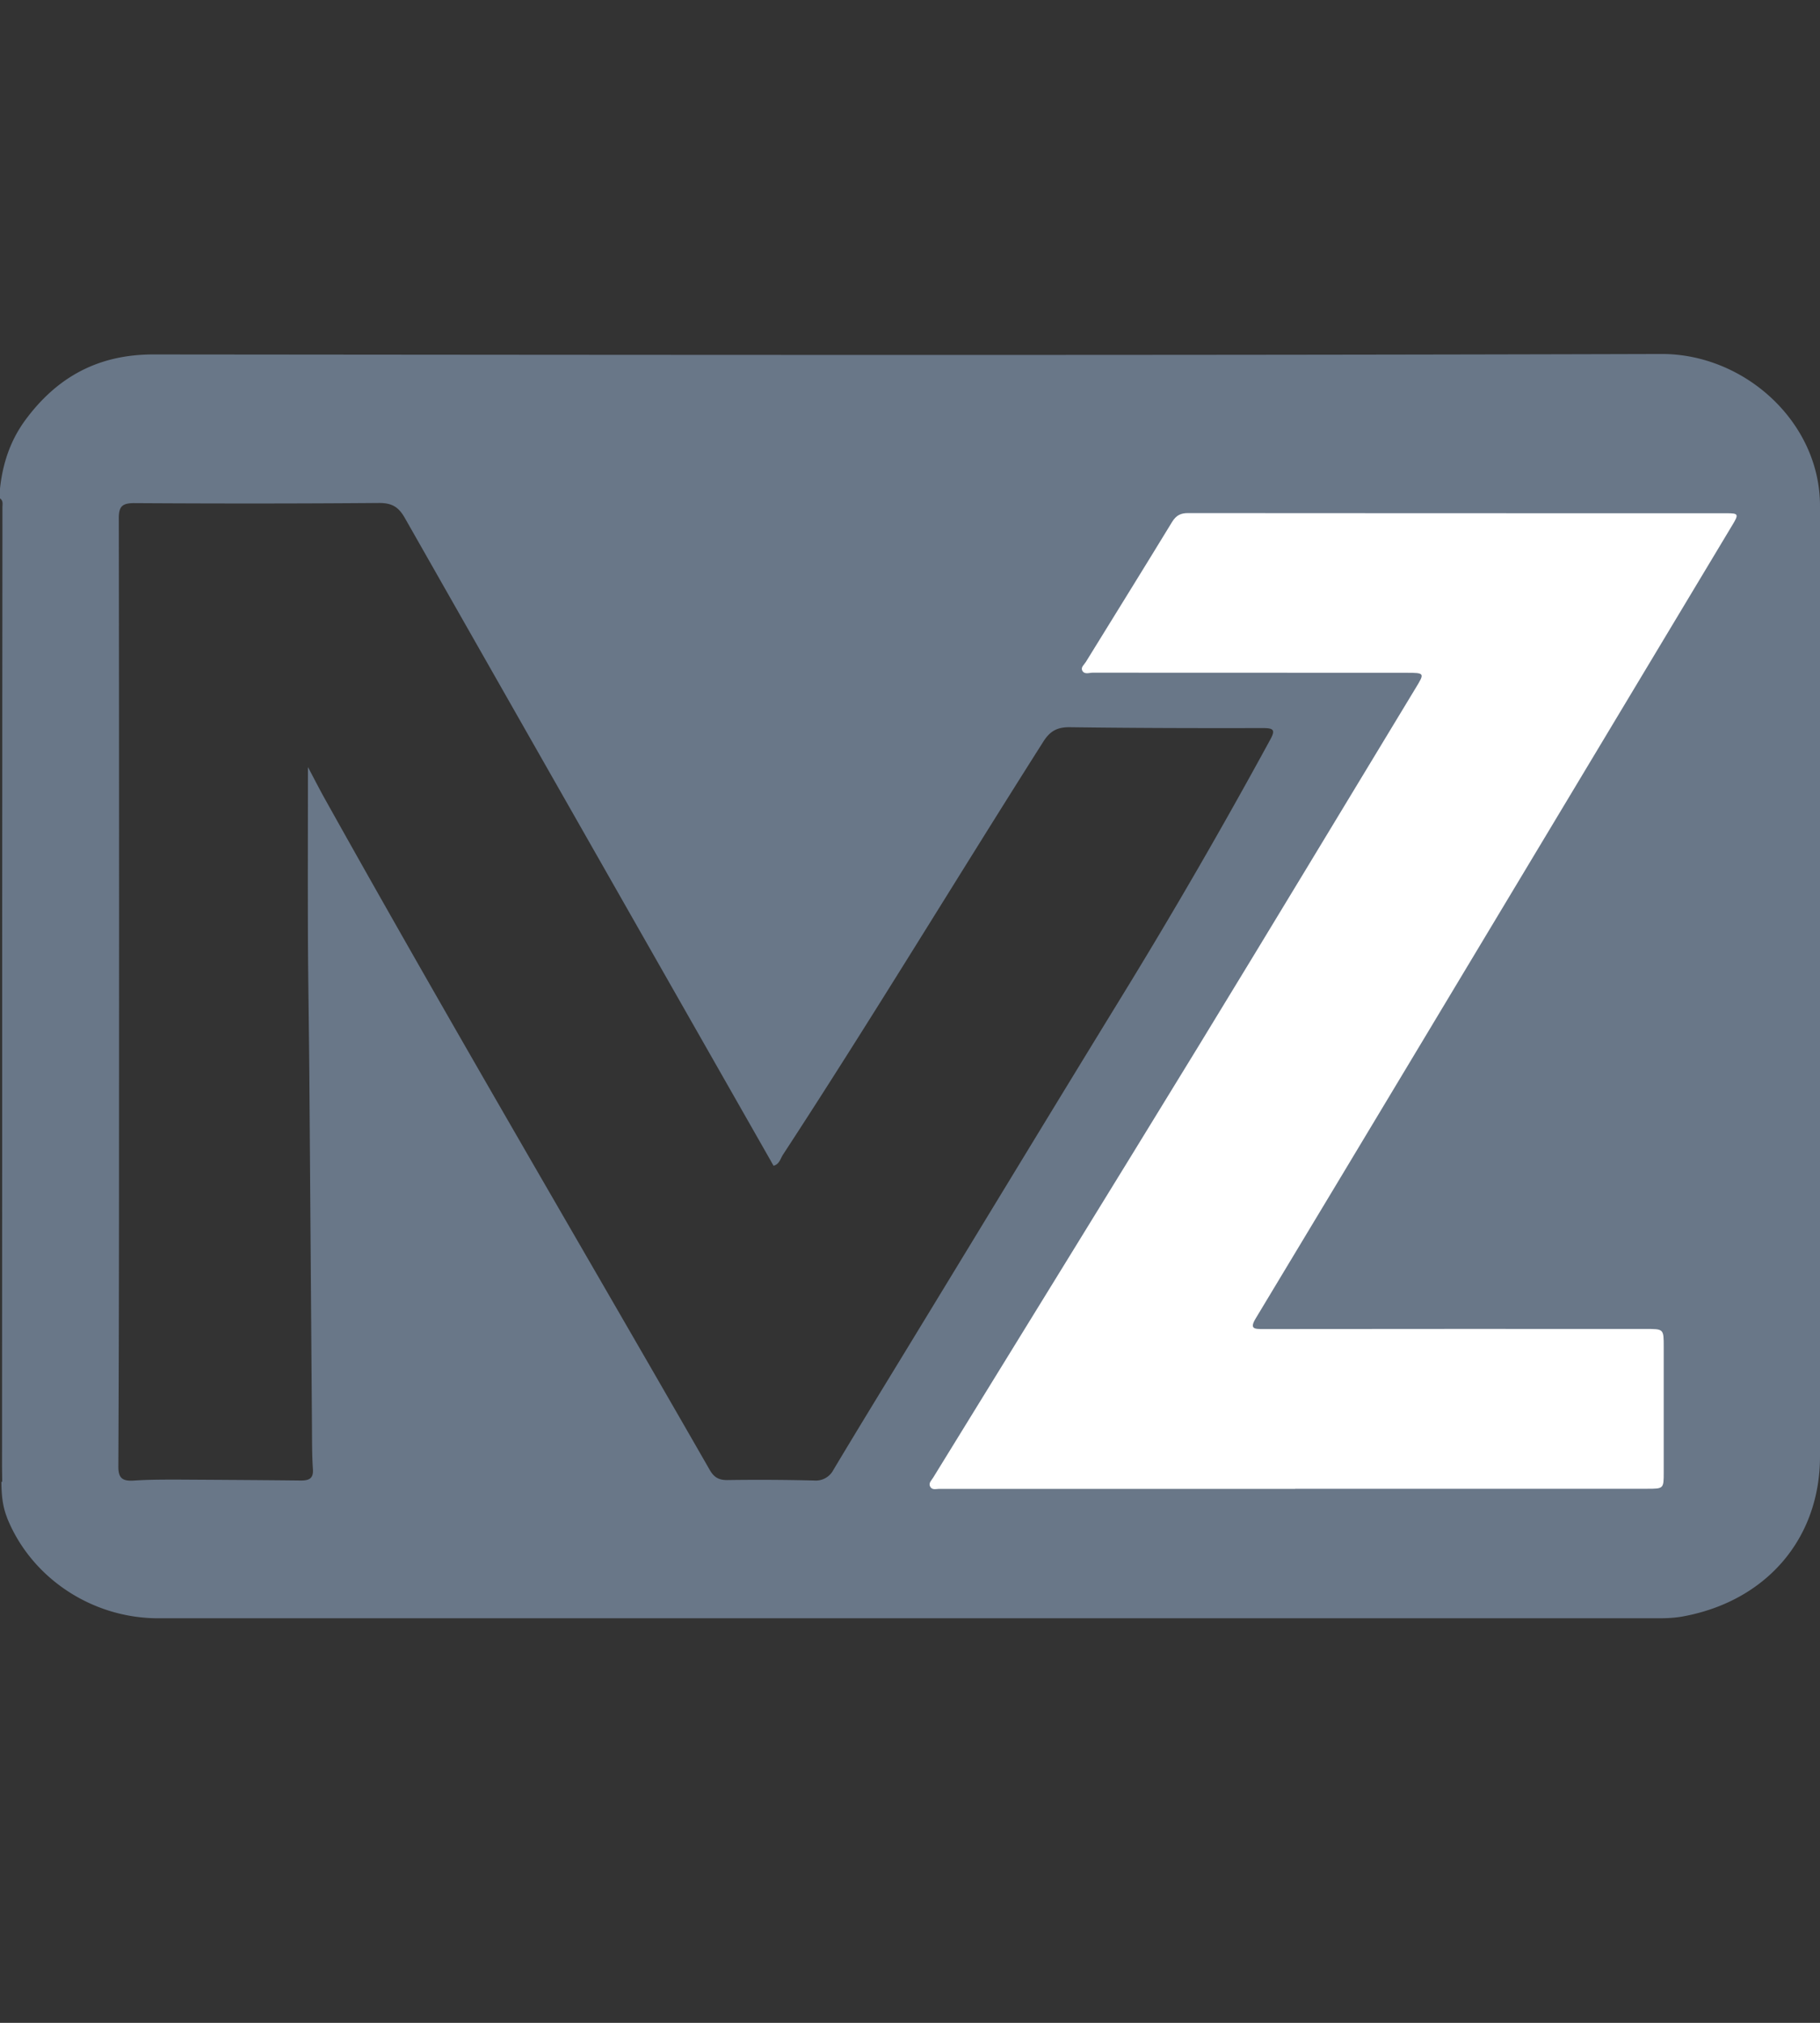
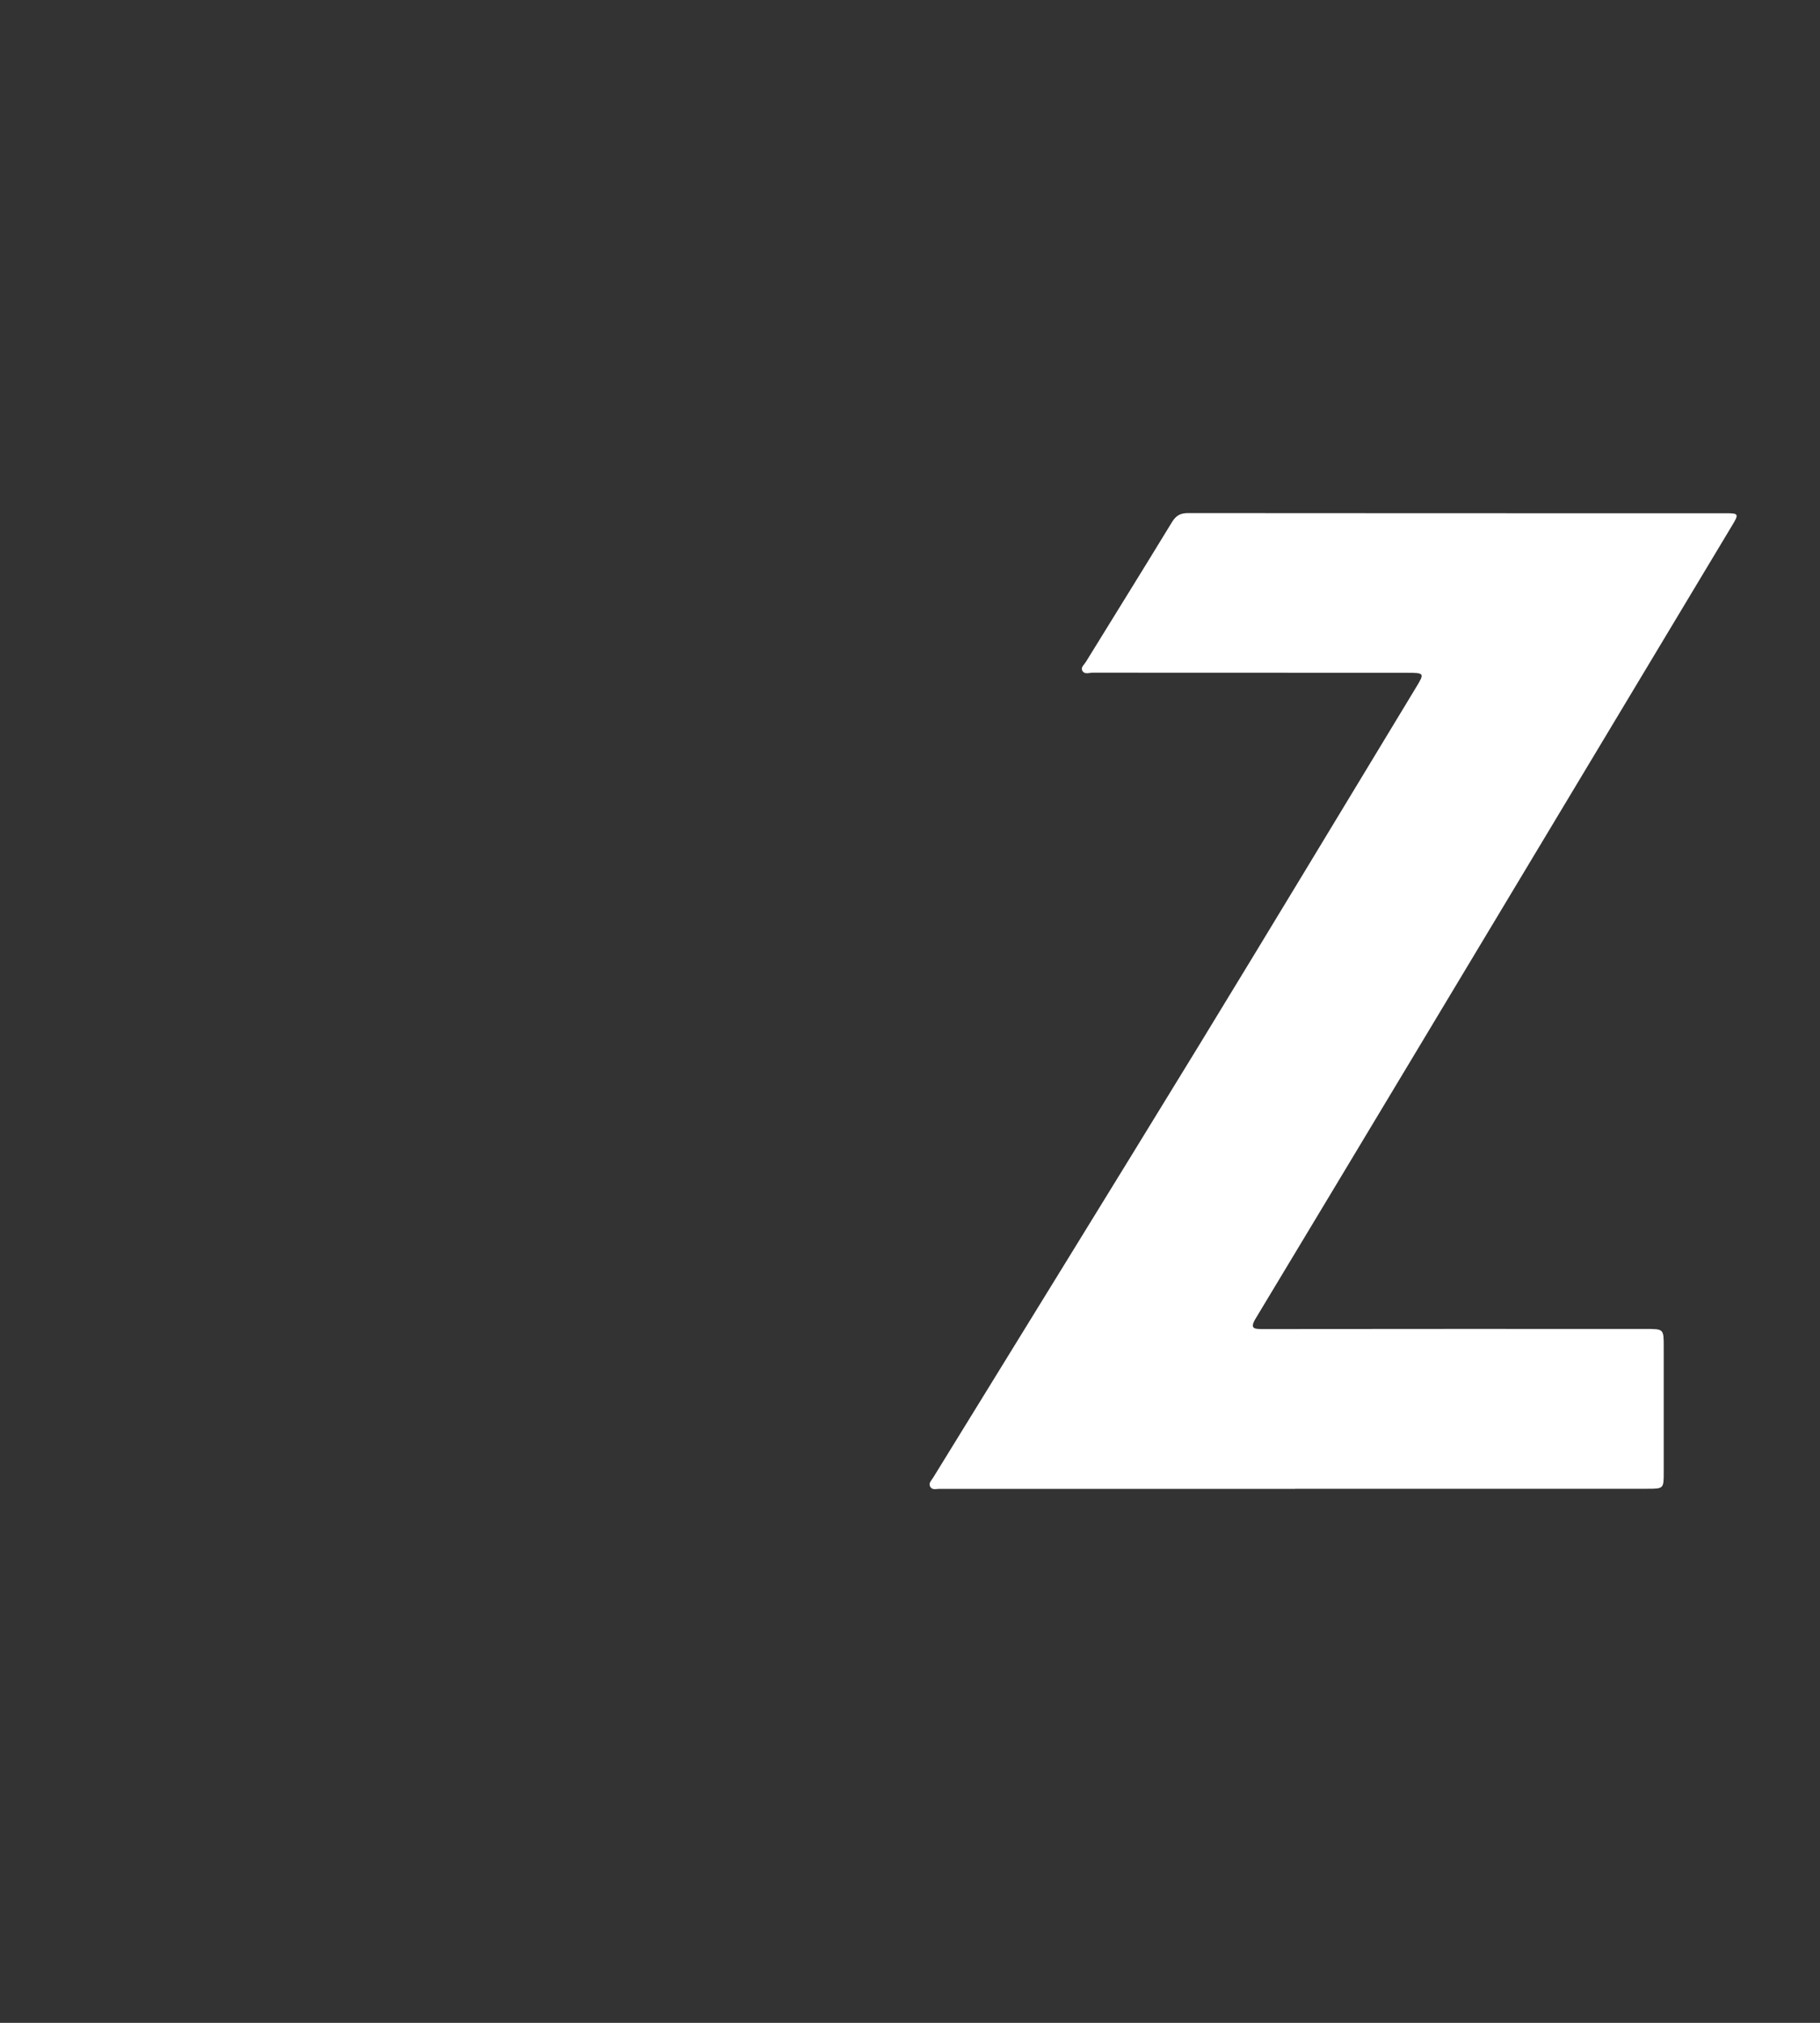
<svg xmlns="http://www.w3.org/2000/svg" height="40" viewBox="0 0 36 40" width="36">
  <rect x="0" y="0" width="36" height="40" fill="#333333" stroke="none" />
  <g fill="#697788" fill-rule="evenodd">
-     <path d="m2.35 10.259c-.003-.249.068-.313.322-.31 1.61.01 3.22.01 4.83-.003.26 0 .386.086.506.297 2.4 4.22 4.804 8.438 7.208 12.659.03.05.054.099.086.15.114-.031.134-.137.182-.214 1.762-2.696 3.424-5.45 5.15-8.168.134-.213.277-.295.536-.29 1.267.017 2.537.02 3.807.017.21 0 .259.03.148.23a112.85 112.85 0 0 1 -2.983 5.152c-1.41 2.298-2.807 4.604-4.211 6.905-.483.792-.969 1.584-1.445 2.38a.393.393 0 0 1 -.383.212 43.84 43.84 0 0 0 -1.701-.009c-.177.005-.275-.05-.359-.193-2.535-4.416-5.12-8.806-7.602-13.25-.13-.232-.25-.47-.35-.656 0 1.106-.004 2.246 0 3.386.005.915.021 1.83.028 2.746l.052 6.946c.002.266 0 .533.018.799.016.196-.079.233-.247.231-.81-.009-1.62-.013-2.429-.018-.292 0-.585 0-.875.02-.227.013-.3-.06-.297-.286.01-2.048.013-4.099.013-6.148.002-4.196.002-8.392-.004-12.585m-2.214 19.745c.474 1.19 1.674 1.996 2.994 1.996h29.68c.157 0 .315-.007.472-.035 1.652-.3 2.718-1.536 2.718-3.165v-18.783c.009-1.668-1.495-3.021-3.132-3.017-9.943.029-19.888.018-29.829.009-1.104-.002-1.916.453-2.54 1.3-.3.41-.447.865-.499 1.353v.194c.068.046.048.117.048.176 0 1.694-.003 3.386-.003 5.078-.002 2.654-.002 5.308-.002 7.961l-.003 5.943.004.288-.016-.002v.011c.002.238.02.469.11.693" fill="#697788" />
    <path d="m21.478 13.09c.57-.924 1.143-1.846 1.708-2.772.08-.128.17-.174.32-.172 3.551.003 7.098.003 10.646.003.24 0 .247.017.106.248l-3.075 5.12c-2.114 3.517-4.223 7.035-6.342 10.549-.131.215-.03.215.15.215 2.524-.004 5.044-.002 7.564-.002.354 0 .354 0 .354.352v2.478c0 .33 0 .33-.33.33h-6.962v.002h-7.04c-.063 0-.14.029-.179-.046-.034-.07.025-.119.059-.174 1.749-2.843 3.504-5.681 5.246-8.528 1.442-2.36 2.869-4.727 4.302-7.092.177-.29.177-.297-.183-.297-2.069-.002-4.14 0-6.21-.002-.068 0-.159.042-.204-.04-.034-.068.036-.117.07-.172" fill="#fff" />
  </g>
</svg>